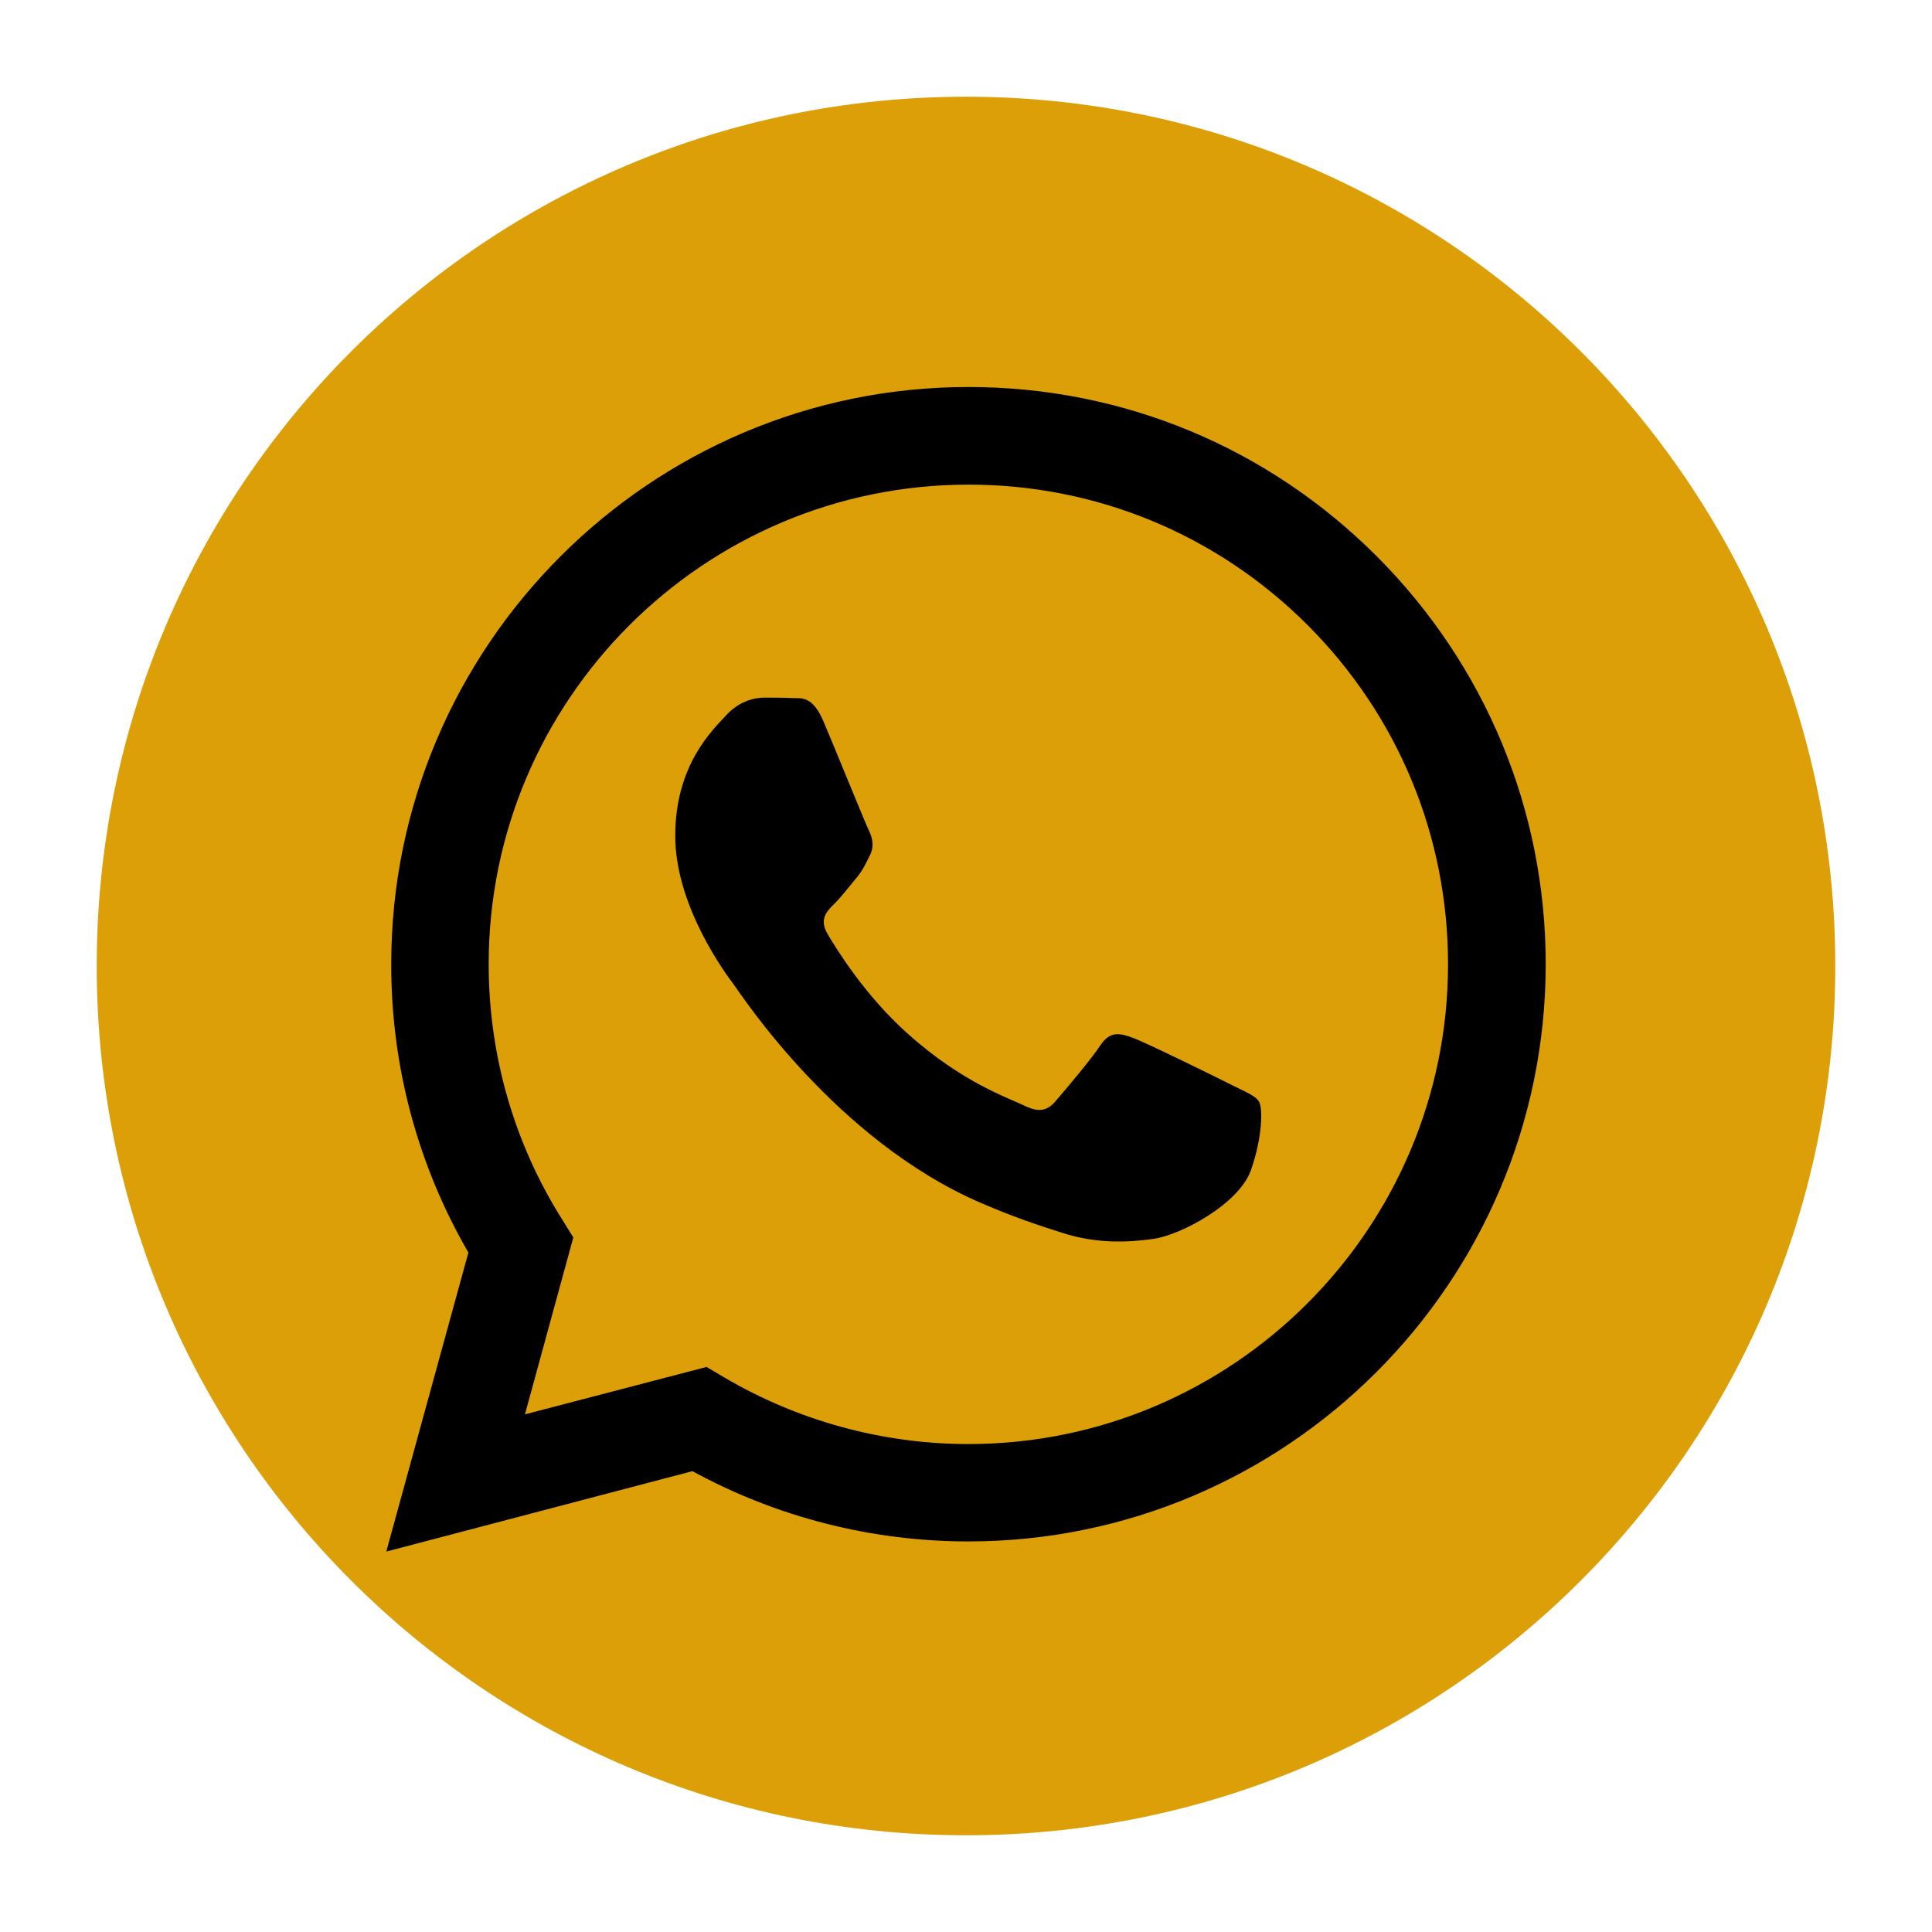
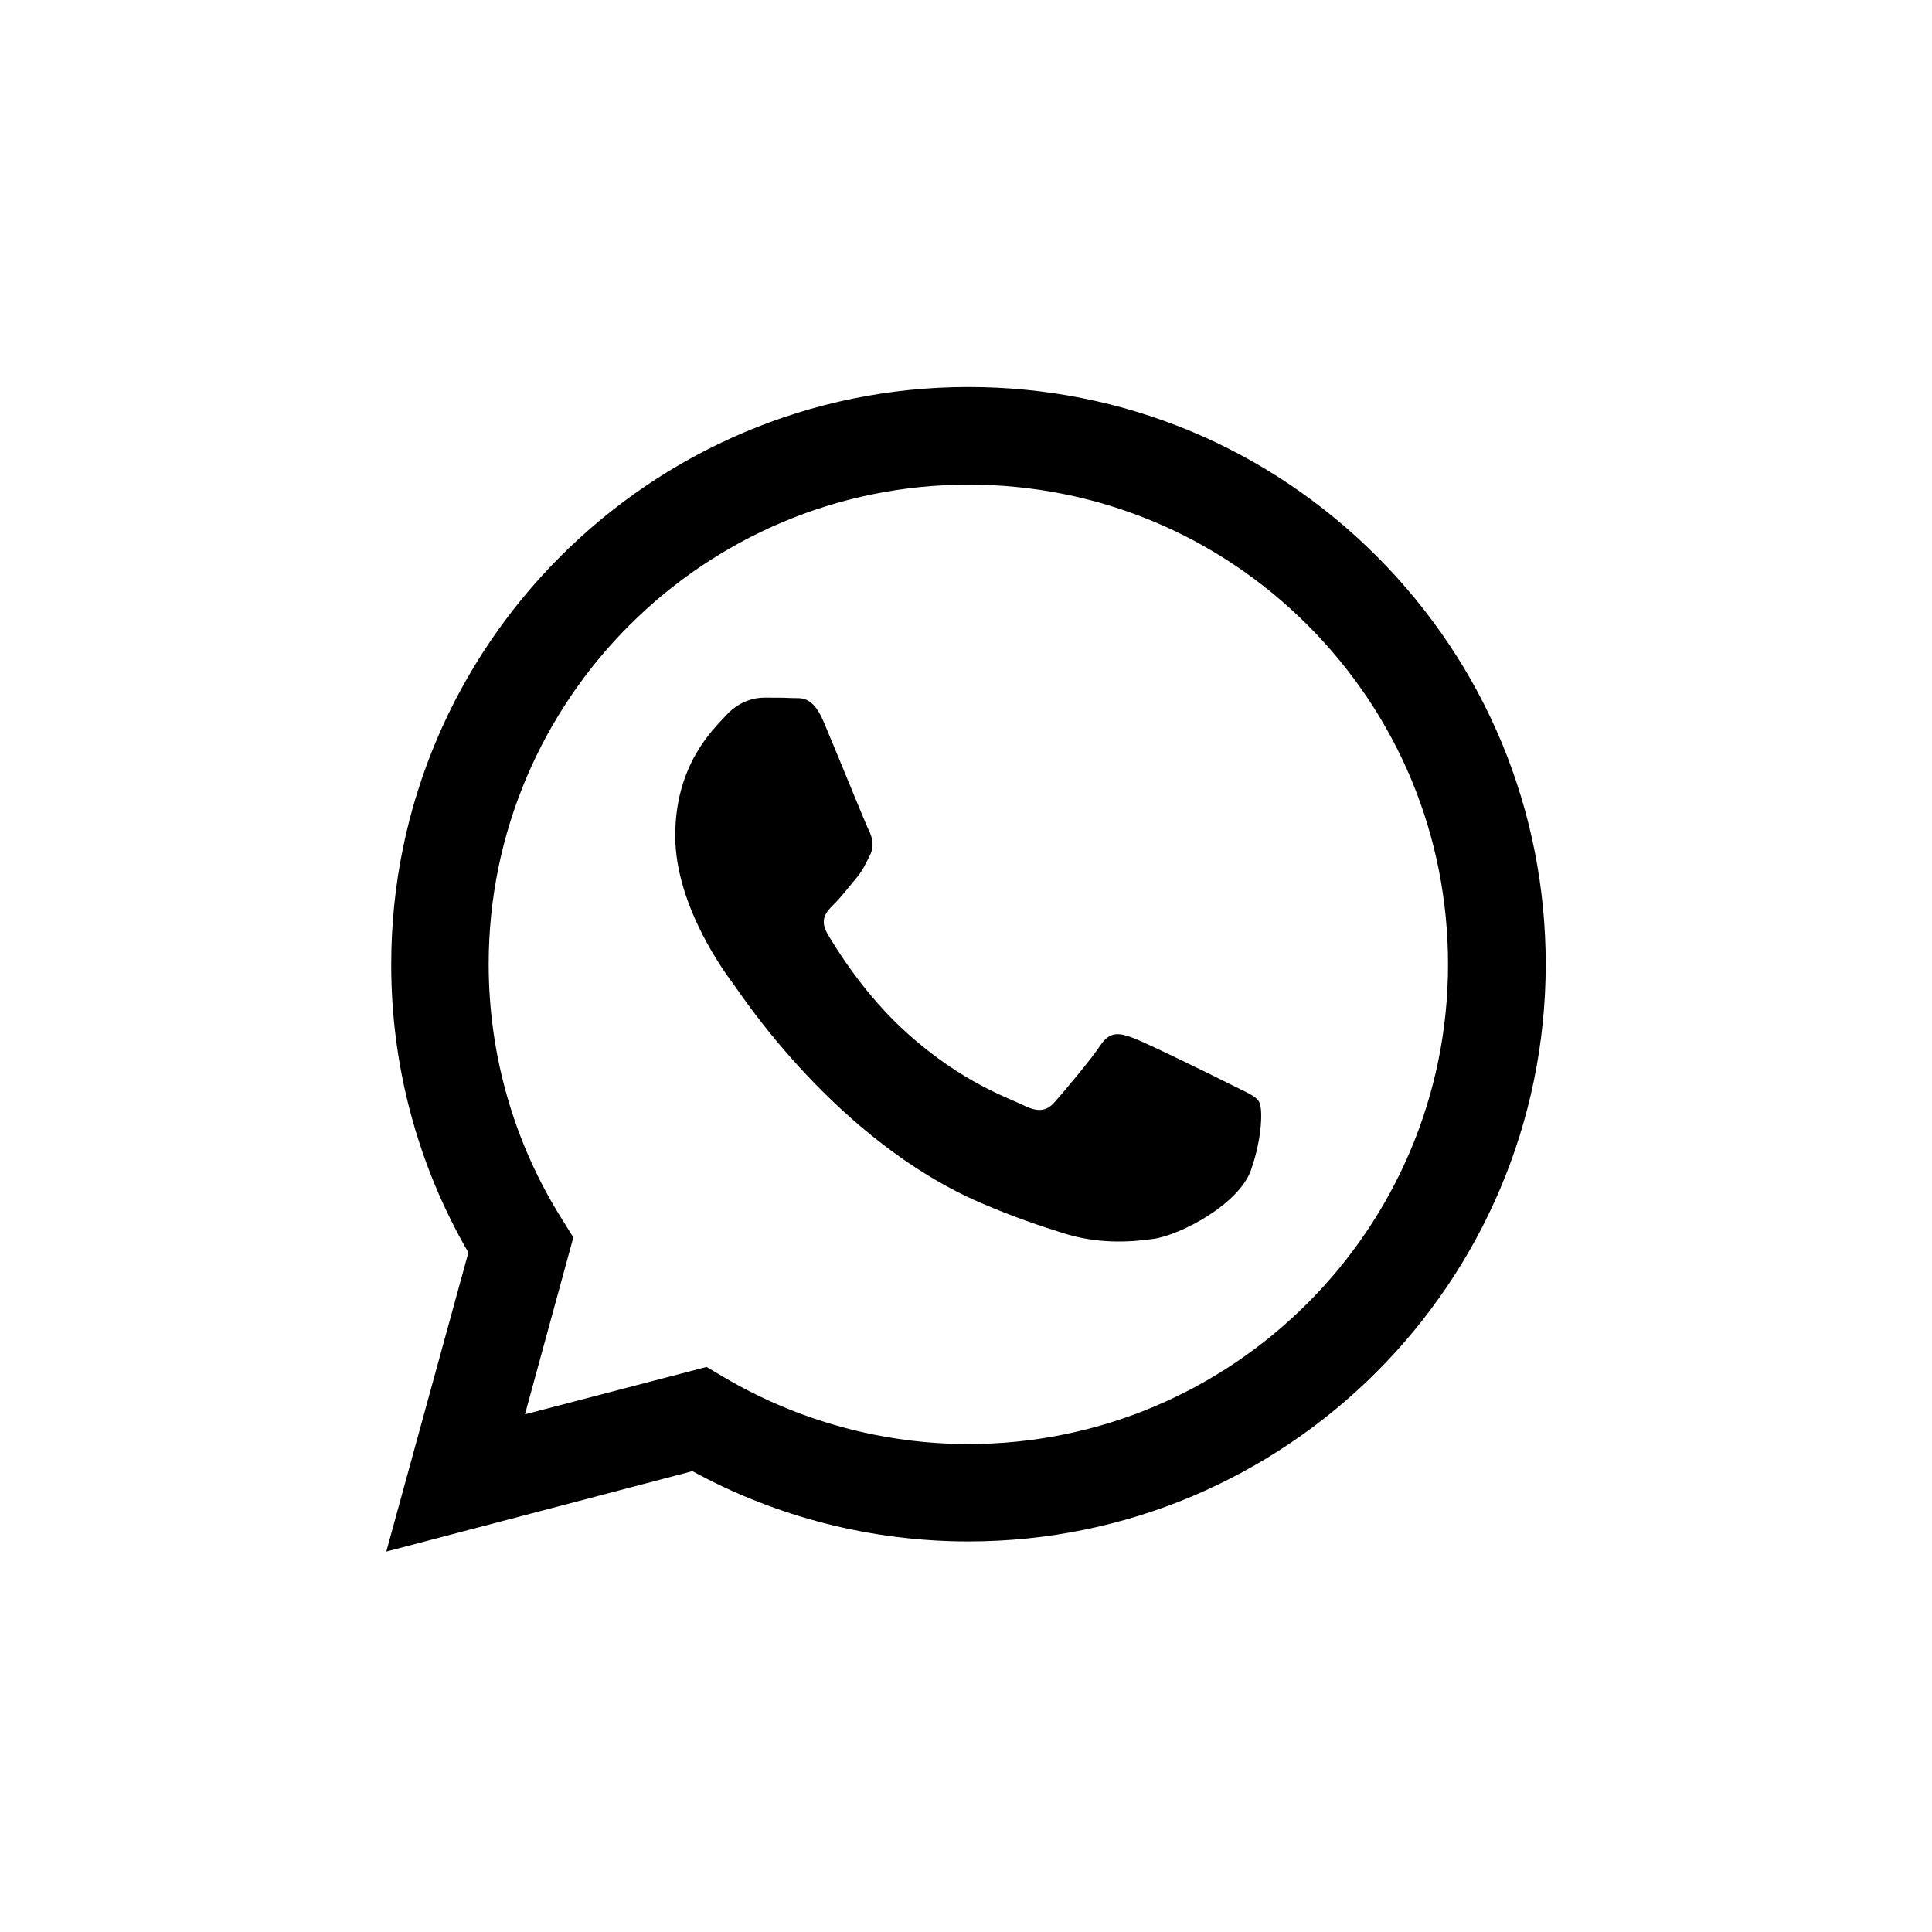
<svg xmlns="http://www.w3.org/2000/svg" viewBox="0 0 32 32" width="32px" height="32px">
  <g id="surface268630594">
-     <path style=" stroke:none;fill-rule:nonzero;fill:rgb(86.275%,62.353%,2.745%);fill-opacity:1;" d="M 16 30.398 C 8.047 30.398 1.602 23.953 1.602 16 C 1.602 8.047 8.047 1.602 16 1.602 C 23.953 1.602 30.398 8.047 30.398 16 C 30.398 23.953 23.953 30.398 16 30.398 Z M 16 30.398 " />
    <path style=" stroke:none;fill-rule:evenodd;fill:rgb(0%,0%,0%);fill-opacity:1;" d="M 22.805 9.215 C 20.996 7.406 18.598 6.41 16.039 6.41 C 10.773 6.41 6.48 10.699 6.48 15.969 C 6.477 17.652 6.918 19.297 7.758 20.746 L 6.398 25.699 L 11.469 24.367 C 12.863 25.129 14.438 25.531 16.039 25.531 C 21.309 25.531 25.598 21.246 25.602 15.973 C 25.602 13.422 24.605 11.02 22.805 9.215 Z M 16.039 23.918 C 14.613 23.918 13.211 23.531 11.992 22.812 L 11.703 22.641 L 8.695 23.426 L 9.496 20.496 L 9.309 20.195 C 8.512 18.93 8.094 17.469 8.094 15.969 C 8.094 11.59 11.66 8.027 16.043 8.027 C 18.164 8.027 20.16 8.855 21.66 10.355 C 23.16 11.859 23.984 13.852 23.984 15.973 C 23.984 20.355 20.418 23.918 16.039 23.918 Z M 20.398 17.969 C 20.16 17.848 18.984 17.27 18.766 17.191 C 18.547 17.109 18.387 17.074 18.227 17.312 C 18.07 17.551 17.613 18.09 17.473 18.25 C 17.336 18.406 17.195 18.426 16.957 18.309 C 16.715 18.188 15.945 17.938 15.035 17.121 C 14.324 16.488 13.844 15.703 13.707 15.469 C 13.566 15.227 13.691 15.098 13.809 14.98 C 13.918 14.875 14.051 14.703 14.168 14.562 C 14.289 14.422 14.328 14.324 14.41 14.164 C 14.488 14.004 14.445 13.863 14.387 13.746 C 14.328 13.625 13.852 12.449 13.648 11.969 C 13.457 11.504 13.258 11.57 13.113 11.562 C 12.977 11.555 12.816 11.555 12.656 11.555 C 12.496 11.555 12.238 11.613 12.02 11.855 C 11.801 12.094 11.184 12.672 11.184 13.844 C 11.184 15.02 12.039 16.156 12.16 16.316 C 12.277 16.473 13.844 18.887 16.242 19.922 C 16.809 20.168 17.254 20.312 17.602 20.422 C 18.172 20.605 18.695 20.578 19.105 20.52 C 19.566 20.453 20.52 19.941 20.719 19.383 C 20.914 18.828 20.914 18.348 20.855 18.25 C 20.797 18.148 20.637 18.09 20.398 17.969 Z M 20.398 17.969 " />
  </g>
</svg>